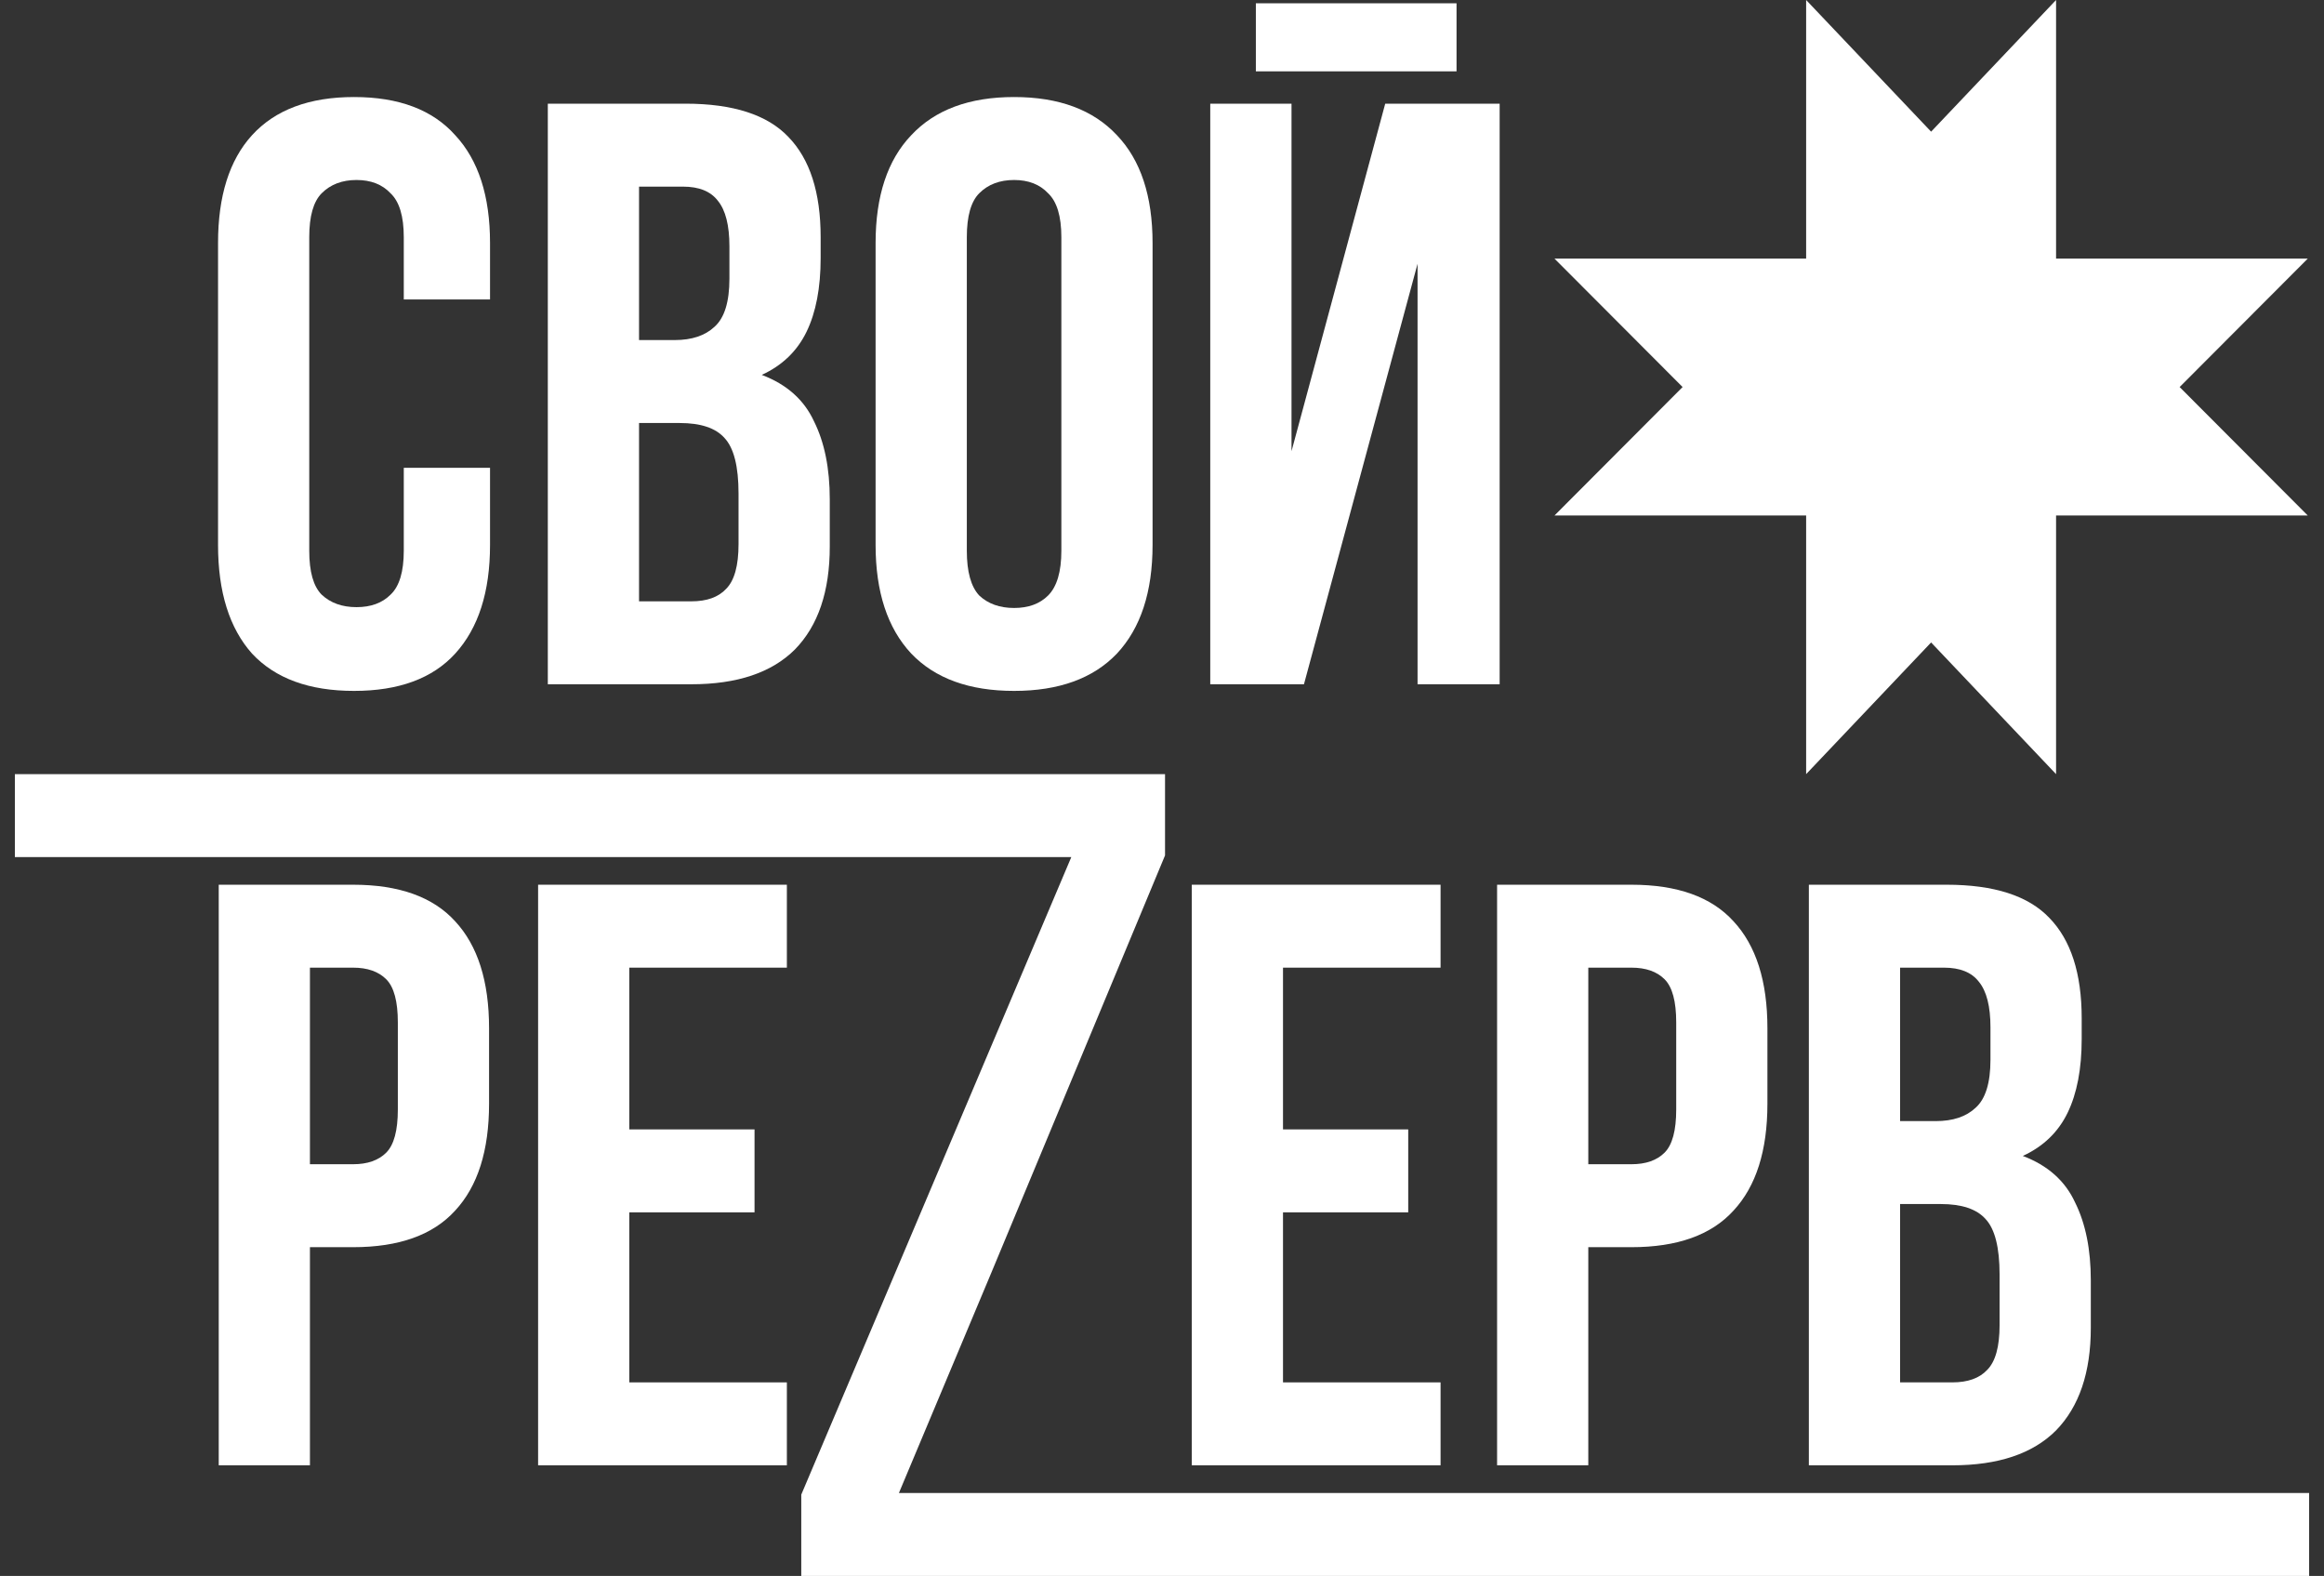
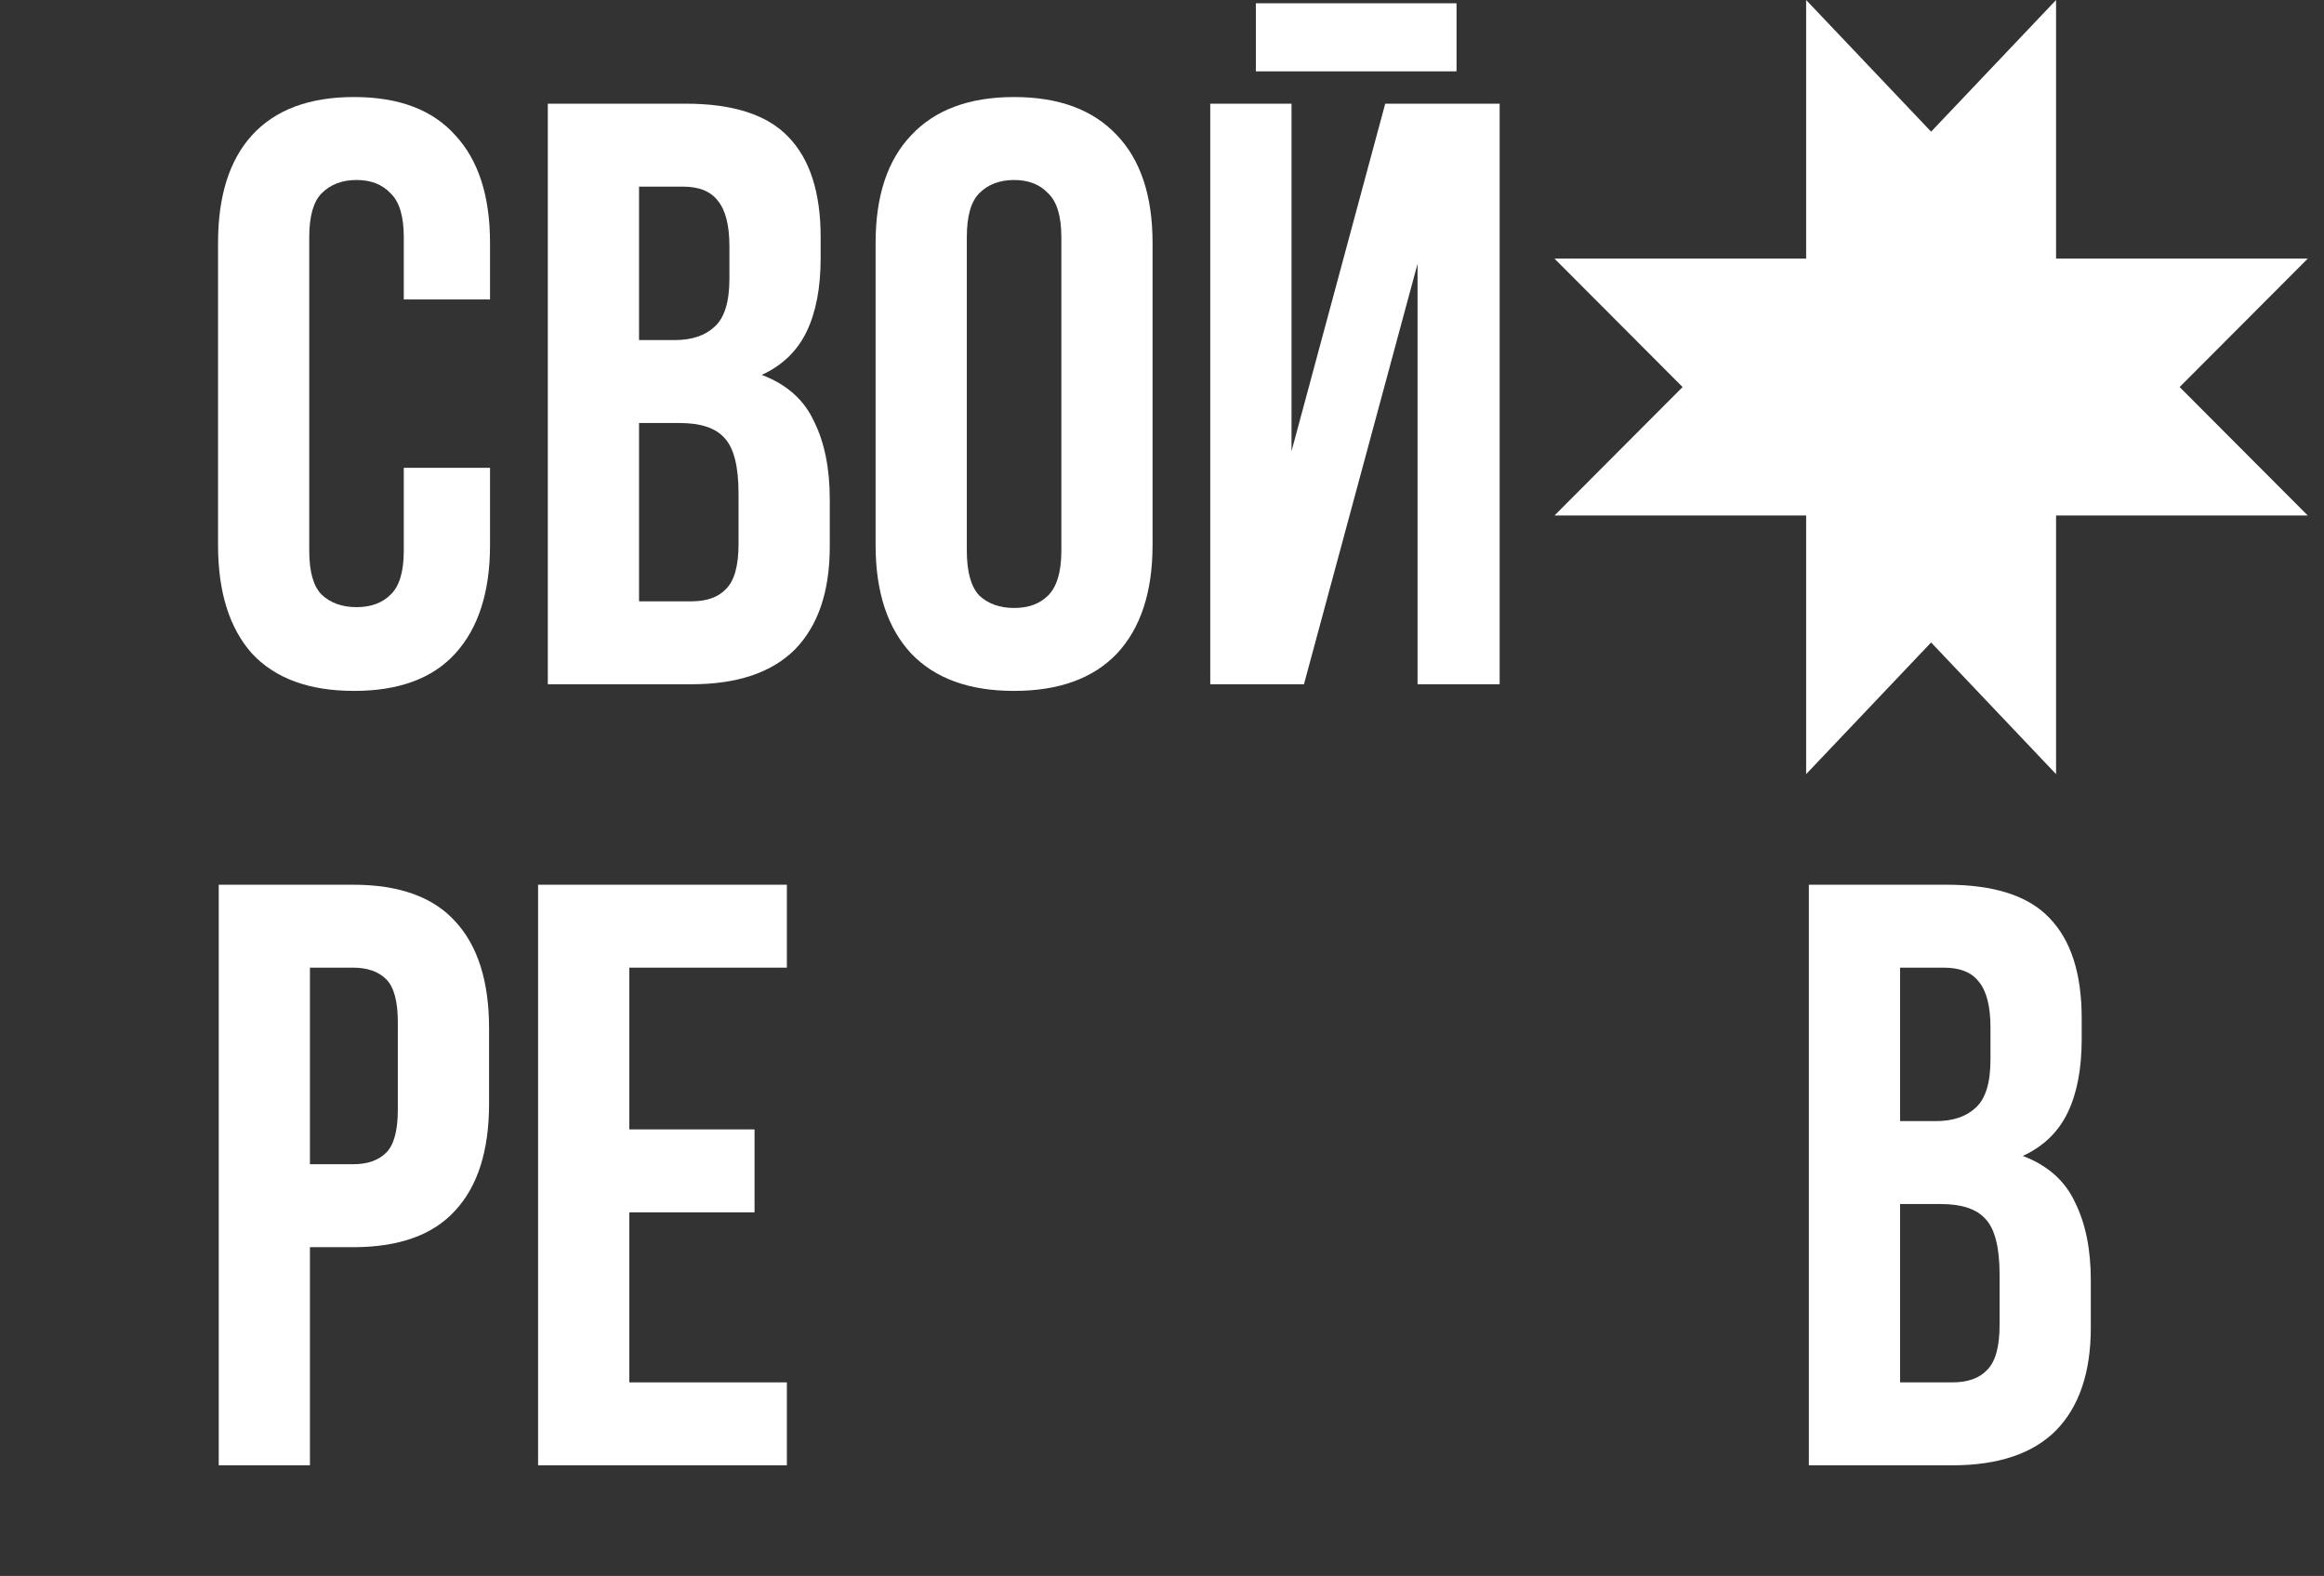
<svg xmlns="http://www.w3.org/2000/svg" width="118" height="80" viewBox="0 0 118 80" fill="none">
  <rect x="0" y="0" width="118" height="80" fill="#333333" stroke="none" />
  <path d="M24.881 23.747V27.663C24.881 30.049 24.291 31.887 23.113 33.179C21.962 34.442 20.249 35.073 17.976 35.073C15.702 35.073 13.976 34.442 12.797 33.179C11.646 31.887 11.071 30.049 11.071 27.663V12.337C11.071 9.951 11.646 8.126 12.797 6.863C13.976 5.572 15.702 4.926 17.976 4.926C20.249 4.926 21.962 5.572 23.113 6.863C24.291 8.126 24.881 9.951 24.881 12.337V15.2H20.502V12.042C20.502 10.975 20.277 10.232 19.828 9.81C19.407 9.361 18.832 9.137 18.102 9.137C17.372 9.137 16.783 9.361 16.334 9.81C15.913 10.232 15.702 10.975 15.702 12.042V27.958C15.702 29.024 15.913 29.768 16.334 30.189C16.783 30.61 17.372 30.821 18.102 30.821C18.832 30.821 19.407 30.61 19.828 30.189C20.277 29.768 20.502 29.024 20.502 27.958V23.747H24.881Z" fill="white" />
  <path d="M34.805 5.263C37.219 5.263 38.959 5.825 40.026 6.947C41.12 8.07 41.668 9.768 41.668 12.042V13.095C41.668 14.61 41.429 15.86 40.952 16.842C40.475 17.824 39.717 18.554 38.678 19.031C39.942 19.509 40.826 20.294 41.331 21.389C41.864 22.456 42.131 23.775 42.131 25.347V27.747C42.131 30.021 41.542 31.761 40.363 32.968C39.184 34.147 37.429 34.736 35.1 34.736H27.815V5.263H34.805ZM32.447 21.474V30.526H35.1C35.886 30.526 36.475 30.316 36.868 29.894C37.289 29.473 37.499 28.715 37.499 27.621V25.052C37.499 23.677 37.261 22.737 36.784 22.231C36.335 21.726 35.577 21.474 34.51 21.474H32.447ZM32.447 9.474V17.263H34.258C35.128 17.263 35.801 17.038 36.279 16.589C36.784 16.14 37.036 15.326 37.036 14.147V12.505C37.036 11.438 36.84 10.667 36.447 10.189C36.082 9.712 35.492 9.474 34.678 9.474H32.447Z" fill="white" />
  <path d="M49.09 27.958C49.09 29.024 49.3 29.782 49.721 30.231C50.17 30.652 50.76 30.863 51.49 30.863C52.22 30.863 52.795 30.652 53.216 30.231C53.665 29.782 53.89 29.024 53.89 27.958V12.042C53.89 10.975 53.665 10.232 53.216 9.81C52.795 9.361 52.22 9.137 51.49 9.137C50.76 9.137 50.17 9.361 49.721 9.81C49.3 10.232 49.09 10.975 49.09 12.042V27.958ZM44.458 12.337C44.458 9.951 45.062 8.126 46.269 6.863C47.476 5.572 49.216 4.926 51.49 4.926C53.764 4.926 55.504 5.572 56.711 6.863C57.918 8.126 58.521 9.951 58.521 12.337V27.663C58.521 30.049 57.918 31.887 56.711 33.179C55.504 34.442 53.764 35.073 51.49 35.073C49.216 35.073 47.476 34.442 46.269 33.179C45.062 31.887 44.458 30.049 44.458 27.663V12.337Z" fill="white" />
  <path d="M66.208 34.736H61.45V5.263H65.576V22.905L70.334 5.263H76.144V34.736H71.976V13.389L66.208 34.736ZM73.955 0.168V3.621H63.766V0.168H73.955Z" fill="white" />
  <path d="M17.927 44.912C20.256 44.912 21.983 45.529 23.106 46.764C24.256 47.999 24.832 49.81 24.832 52.196V56.028C24.832 58.413 24.256 60.224 23.106 61.459C21.983 62.694 20.256 63.312 17.927 63.312H15.737V74.385H11.106V44.912H17.927ZM15.737 49.122V59.101H17.927C18.657 59.101 19.218 58.905 19.611 58.512C20.004 58.119 20.2 57.389 20.2 56.322V51.901C20.2 50.834 20.004 50.105 19.611 49.712C19.218 49.319 18.657 49.122 17.927 49.122H15.737Z" fill="white" />
  <path d="M31.953 57.333H38.311V61.543H31.953V70.175H39.953V74.385H27.322V44.912H39.953V49.122H31.953V57.333Z" fill="white" />
-   <path d="M65.144 57.333H71.502V61.543H65.144V70.175H73.144V74.385H60.512V44.912H73.144V49.122H65.144V57.333Z" fill="white" />
-   <path d="M82.835 44.912C85.165 44.912 86.891 45.529 88.014 46.764C89.165 47.999 89.74 49.81 89.74 52.196V56.028C89.74 58.413 89.165 60.224 88.014 61.459C86.891 62.694 85.165 63.312 82.835 63.312H80.645V74.385H76.014V44.912H82.835ZM80.645 49.122V59.101H82.835C83.565 59.101 84.126 58.905 84.519 58.512C84.912 58.119 85.109 57.389 85.109 56.322V51.901C85.109 50.834 84.912 50.105 84.519 49.712C84.126 49.319 83.565 49.122 82.835 49.122H80.645Z" fill="white" />
  <path d="M98.834 44.912C101.248 44.912 102.988 45.473 104.055 46.596C105.149 47.719 105.697 49.417 105.697 51.691V52.743C105.697 54.259 105.458 55.508 104.981 56.491C104.504 57.473 103.746 58.203 102.707 58.68C103.97 59.157 104.855 59.943 105.36 61.038C105.893 62.105 106.16 63.424 106.16 64.996V67.396C106.16 69.669 105.57 71.41 104.391 72.617C103.213 73.796 101.458 74.385 99.128 74.385H91.844V44.912H98.834ZM96.476 61.122V70.175H99.128C99.914 70.175 100.504 69.964 100.897 69.543C101.318 69.122 101.528 68.364 101.528 67.269V64.701C101.528 63.326 101.29 62.385 100.813 61.88C100.363 61.375 99.606 61.122 98.539 61.122H96.476ZM96.476 49.122V56.912H98.286C99.156 56.912 99.83 56.687 100.307 56.238C100.813 55.789 101.065 54.975 101.065 53.796V52.154C101.065 51.087 100.869 50.315 100.476 49.838C100.111 49.361 99.521 49.122 98.707 49.122H96.476Z" fill="white" />
-   <path fill-rule="evenodd" clip-rule="evenodd" d="M59.154 43.425V39.298H0.755V43.509H54.395L40.684 75.874V80L117.245 80V75.79L45.642 75.79L50.354 64.561L59.154 43.425Z" fill="white" />
  <path d="M110.67 19.648L117.175 13.129H104.396V0L98.051 6.684L91.706 0V13.129H78.929L85.433 19.648L78.929 26.168H91.706V39.298L98.051 32.614L104.396 39.298V26.168H117.175L110.67 19.648Z" fill="white" />
</svg>